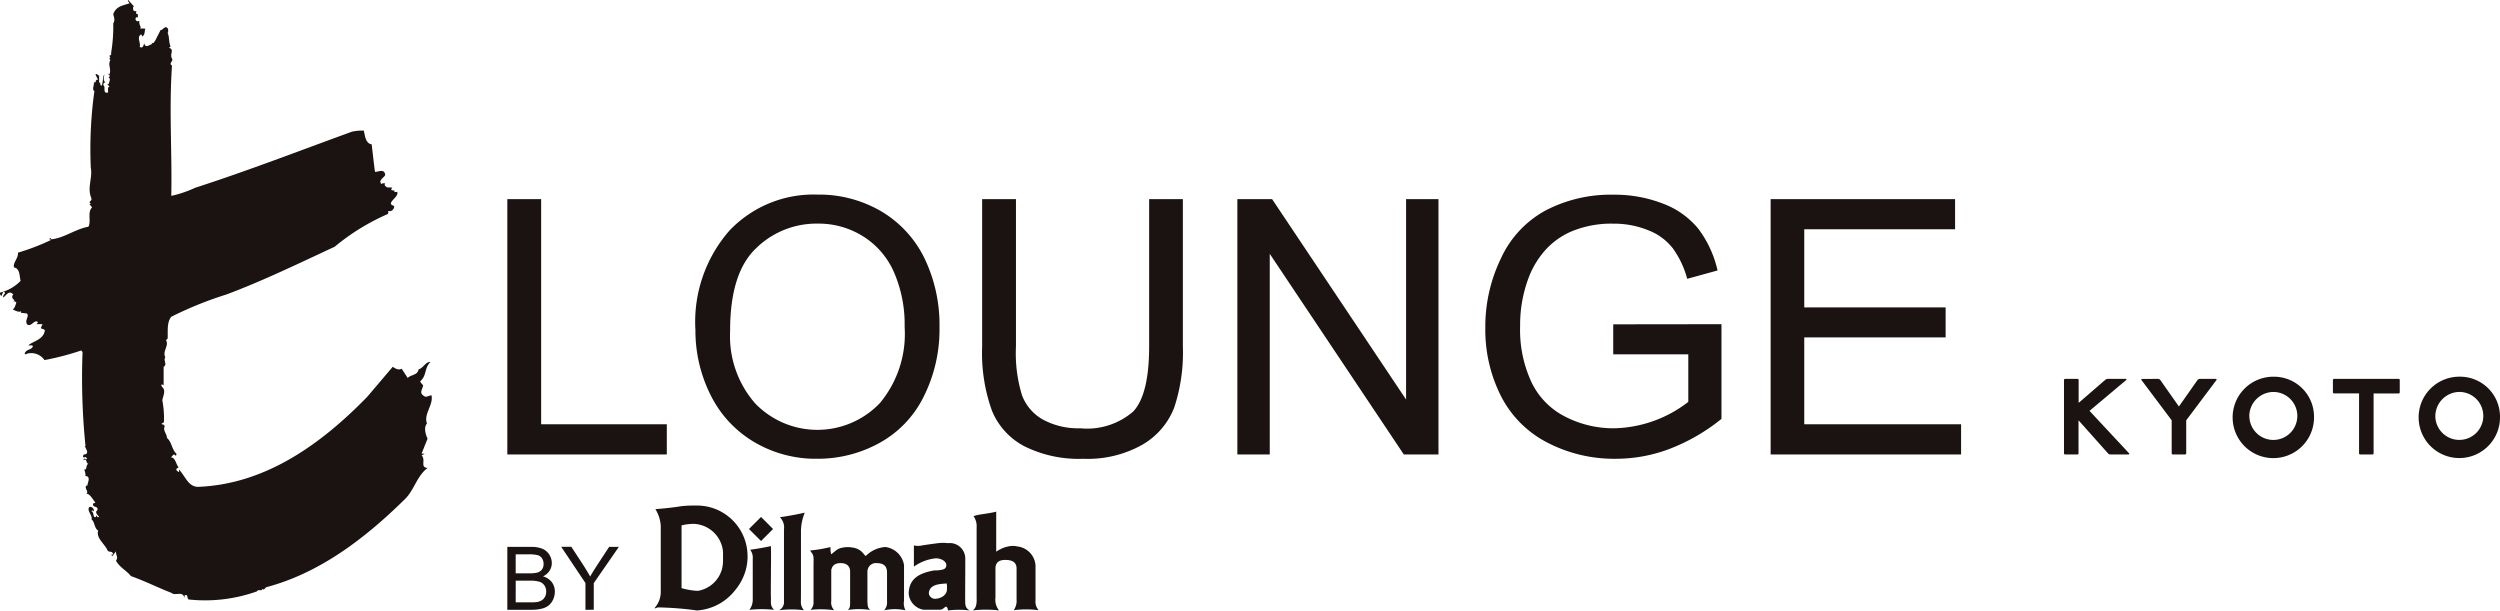
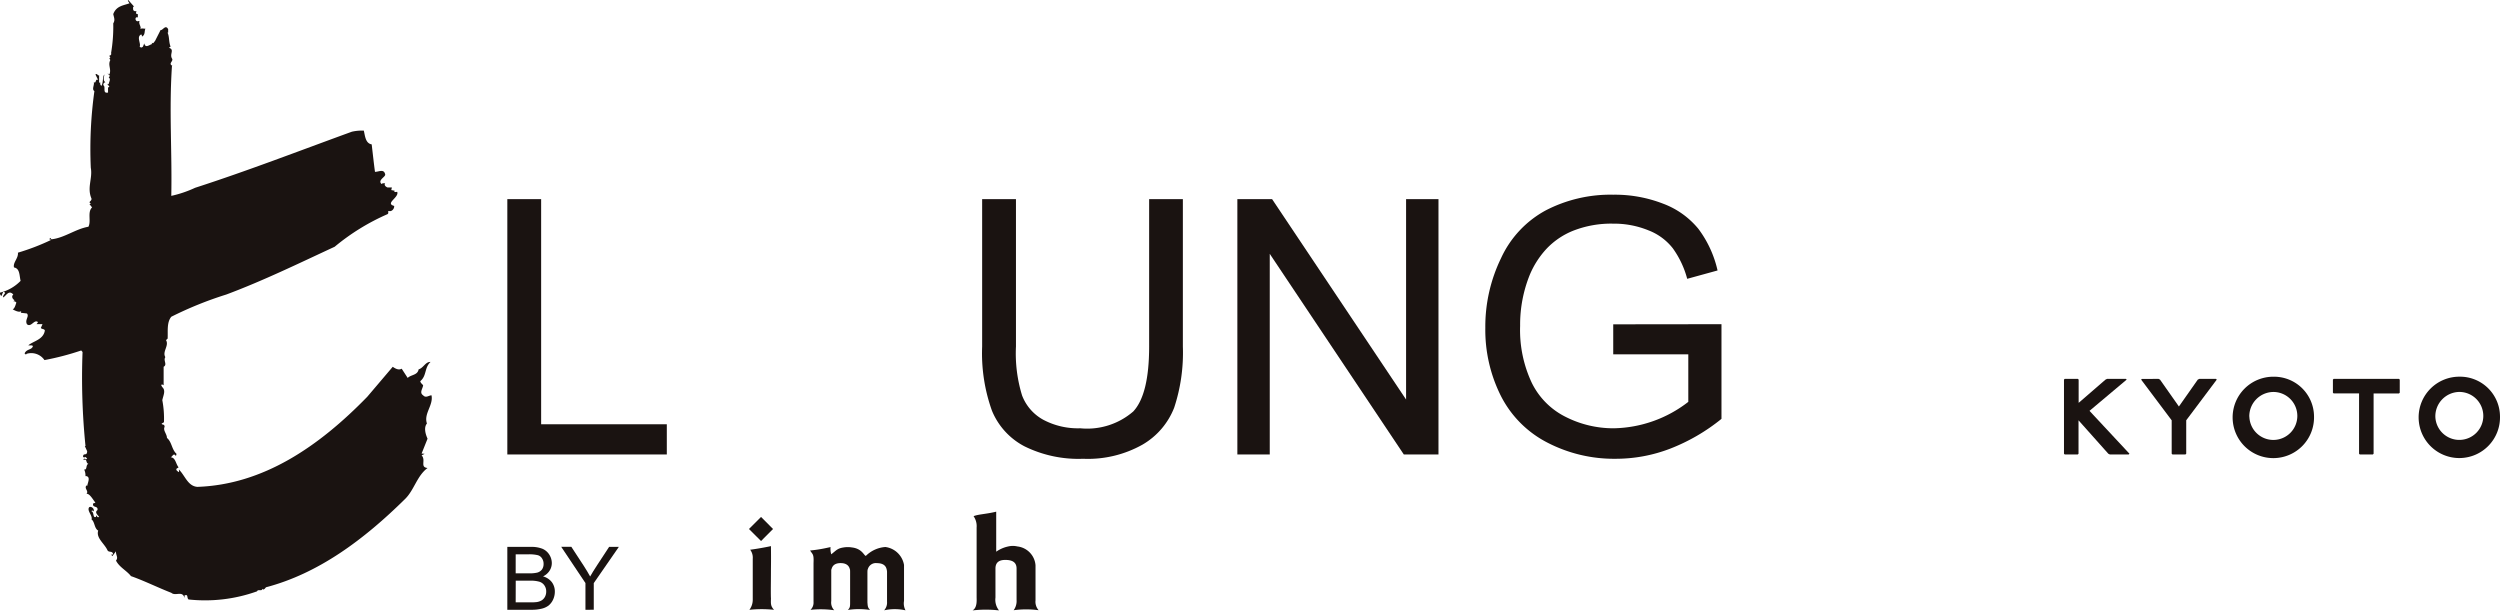
<svg xmlns="http://www.w3.org/2000/svg" width="163.746" height="40" viewBox="0 0 163.746 40">
  <g id="アートワーク_1" data-name="アートワーク 1" transform="translate(81.873 20)">
    <g id="グループ_1" data-name="グループ 1" transform="translate(-81.873 -20)">
      <path id="パス_1" data-name="パス 1" d="M432.041,79.14l.048.047V80.71l1.761-1.523.1-.047h1.237l.048.047L432.8,81.233l2.617,2.808-.047.048h-1.238l-.1-.048-1.951-2.188v2.188l-.048.048h-.856l-.048-.048V79.187l.048-.047Z" transform="translate(-295.941 -54.323)" fill="#1a1311" />
      <path id="パス_2" data-name="パス 2" d="M448.363,79.14l.095.047,1.238,1.761,1.237-1.761.1-.047h1.094l.048.047-2,2.665v2.188l-.048.048h-.856l-.048-.048V81.853l-2-2.665.048-.047Z" transform="translate(-306.981 -54.323)" fill="#1a1311" />
      <path id="パス_3" data-name="パス 3" d="M471.67,81.3A2.666,2.666,0,1,1,469,78.685,2.62,2.62,0,0,1,471.67,81.3m-4.235,0A1.571,1.571,0,1,0,469,79.684a1.594,1.594,0,0,0-1.57,1.618" transform="translate(-320.105 -54.011)" fill="#1a1311" />
      <path id="パス_4" data-name="パス 4" d="M491.61,79.14l.048.047v.857l-.048.048h-1.665v3.949l-.048.048h-.856l-.048-.048V80.092h-1.665l-.048-.048v-.857l.048-.047Z" transform="translate(-334.478 -54.323)" fill="#1a1311" />
      <path id="パス_5" data-name="パス 5" d="M510.515,81.3a2.665,2.665,0,1,1-2.664-2.617,2.62,2.62,0,0,1,2.664,2.617m-4.235,0a1.571,1.571,0,1,0,1.571-1.618A1.595,1.595,0,0,0,506.28,81.3" transform="translate(-346.769 -54.011)" fill="#1a1311" />
      <path id="パス_6" data-name="パス 6" d="M105.966,118.35v-4.12h1.545a1.953,1.953,0,0,1,.759.125.993.993,0,0,1,.447.387,1.031,1.031,0,0,1,.163.544.934.934,0,0,1-.144.5,1.038,1.038,0,0,1-.432.377,1.087,1.087,0,0,1,.574.373,1.013,1.013,0,0,1,.2.624,1.242,1.242,0,0,1-.121.537,1.08,1.08,0,0,1-.3.383,1.232,1.232,0,0,1-.453.2,2.646,2.646,0,0,1-.663.069Zm.547-2.388h.891a2.07,2.07,0,0,0,.52-.047.58.58,0,0,0,.312-.206.615.615,0,0,0,.105-.361.634.634,0,0,0-.1-.36.477.477,0,0,0-.278-.214,2.4,2.4,0,0,0-.627-.056h-.822Zm0,1.9h1.024a2.6,2.6,0,0,0,.373-.02.889.889,0,0,0,.313-.113.631.631,0,0,0,.208-.229.726.726,0,0,0,.082-.347.676.676,0,0,0-.12-.4.609.609,0,0,0-.324-.24,2.043,2.043,0,0,0-.6-.07h-.952Z" transform="translate(-72.737 -78.41)" fill="#1a1311" />
      <path id="パス_7" data-name="パス 7" d="M118.8,118.35V116.6l-1.587-2.374h.663l.812,1.243c.152.232.289.465.42.7.121-.214.271-.459.449-.728l.794-1.212h.637l-1.643,2.374v1.745Z" transform="translate(-80.454 -78.41)" fill="#1a1311" />
-       <path id="パス_8" data-name="パス 8" d="M164.16,112.188h0v-3.927a3.34,3.34,0,0,1,.248-1.183s-.792.184-1.63.3a.927.927,0,0,1,.269.792v4.7a.6.6,0,0,1-.321.6,6.312,6.312,0,0,1,1.63,0,.806.806,0,0,1-.2-.605Z" transform="translate(-111.698 -73.5)" fill="#1a1311" />
      <path id="パス_9" data-name="パス 9" d="M157.945,117.493c-.006-.135-.008-.307-.008-.511,0-.36.008-.822.008-1.391.007-.447.007-.959,0-1.528-.469.106-1.26.231-1.361.236a.872.872,0,0,1,.169.594v2.673a1.1,1.1,0,0,1-.219.67,7.577,7.577,0,0,1,1.613,0c-.216-.236-.216-.376-.2-.743" transform="translate(-107.449 -78.294)" fill="#1a1311" />
-       <path id="パス_10" data-name="パス 10" d="M193.494,117.122v-.6l.007-1.391V114.4a1.013,1.013,0,0,0-1.136-.992,2.45,2.45,0,0,0-.645,0c-.008,0-.6.076-1.042.146a1.146,1.146,0,0,1-.542,0v1.39a2.983,2.983,0,0,1,1.436-.545c.357,0,.689.2.689.446a.277.277,0,0,1-.209.281h0a1.815,1.815,0,0,1-.576.064c-.832.15-1.57.439-1.667,1.328a1.329,1.329,0,0,0-.014.207,1.172,1.172,0,0,0,.963,1.042h1.064c.23,0,.278-.152.416-.2.1.023.122.173.126.249a5.581,5.581,0,0,1,1.434,0c-.329-.162-.3-.432-.3-.7m-2.016-.066a.41.41,0,0,1-.367-.346.621.621,0,0,1,.033-.191c.183-.508,1.022-.422,1.128-.475a.848.848,0,0,1,.026.3.906.906,0,0,1-.008.18c-.075.4-.543.537-.813.537" transform="translate(-130.277 -77.831)" fill="#1a1311" />
      <path id="パス_11" data-name="パス 11" d="M203.146,127.5s0,0,0,0-.007,0,0,0" transform="translate(-139.442 -87.514)" fill="#1a1311" />
      <path id="パス_12" data-name="パス 12" d="M207.277,112.667v-2.279a1.344,1.344,0,0,0-1.189-1.235,1.316,1.316,0,0,0-.595,0,2.117,2.117,0,0,0-.791.345v-2.622c-.653.161-1.142.161-1.483.294a1.14,1.14,0,0,1,.2.745v4.556c0,.2.05.68-.262.871a7.67,7.67,0,0,1,1.727,0,1.128,1.128,0,0,1-.231-.84v-1.9c0-.418.256-.566.643-.566.455,0,.74.148.74.566v2.059a1.028,1.028,0,0,1-.19.669,6.153,6.153,0,0,1,1.634,0,.843.843,0,0,1-.2-.669" transform="translate(-139.452 -73.362)" fill="#1a1311" />
      <path id="パス_13" data-name="パス 13" d="M158.014,108.768l-.786-.788-.791.788.791.789Z" transform="translate(-107.381 -74.12)" fill="#1a1311" />
      <path id="パス_14" data-name="パス 14" d="M175.352,117.8V115.43a1.426,1.426,0,0,0-1.221-1.175,2.008,2.008,0,0,0-1.277.581c-.119,0-.237-.471-.908-.551a1.688,1.688,0,0,0-.559,0c-.392.062-.458.176-.8.448a1.2,1.2,0,0,1-.047-.473l-.352.075a8.938,8.938,0,0,1-.988.149c.172.272.251.224.225.818v2.55a.647.647,0,0,1-.2.519,6.315,6.315,0,0,1,1.556.025.722.722,0,0,1-.195-.6V115.9c0-.04,0-.079,0-.175h.014c.06-.287.272-.416.6-.416s.549.135.606.416h.009c.006.093.006.135.006.175v1.959c0,.286,0,.371-.148.519a4.9,4.9,0,0,1,1.455,0c-.161-.164-.151-.257-.173-.5v-1.95c0-.053,0-.1.012-.2h.009a.544.544,0,0,1,.6-.416c.335,0,.581.117.64.416a.672.672,0,0,1,.023.2v1.905a.752.752,0,0,1-.19.569,3.23,3.23,0,0,1,1.4,0,.96.96,0,0,1-.1-.6" transform="translate(-116.14 -78.427)" fill="#1a1311" />
-       <path id="パス_15" data-name="パス 15" d="M142.82,108.934a3.314,3.314,0,0,0-3.337-3.354,8.5,8.5,0,0,0-.967.037c-.718.125-1.732.2-1.732.2a2.322,2.322,0,0,1,.351,1.089v4.18a.37.37,0,0,1,0,.067,1.584,1.584,0,0,1-.392,1.124c-.032.087.1,0,.205-.025a20.9,20.9,0,0,1,2.557.2,3.454,3.454,0,0,0,2.48-1.3,3.565,3.565,0,0,0,.729-1.391,3.373,3.373,0,0,0,.109-.829m-3.471,2.221a4.708,4.708,0,0,1-.854-.162v-4.112a3.483,3.483,0,0,1,.767-.1,2,2,0,0,1,1.95,1.858v.5a2.339,2.339,0,0,1-.075.627,1.981,1.981,0,0,1-1.5,1.391h.01c-.063,0-.112.011-.122.011-.034,0-.1-.008-.179-.011" transform="translate(-93.857 -72.468)" fill="#1a1311" />
      <path id="パス_16" data-name="パス 16" d="M.093,19.389l.112-.272c.3.051-.047.175,0,.365.191-.093.361-.529.668-.19-.151.119-.043.313.085.369l-.085.071a.215.215,0,0,1,.2.093c-.047.094-.09.362-.24.437.128.071.414.22.542.122a.076.076,0,0,1-.022.1l.411.048c.173.195-.152.411,0,.7.264.246.478-.336.715-.141,0,.071-.065.093-.083.141h.387l-.107.246c.064.1.218.045.261.168-.089.607-.78.7-1.082.973.1.02.237-.03.3.048-.065.266-.411.171-.545.483l.087.074.047-.05a1.048,1.048,0,0,1,1.169.411,17.558,17.558,0,0,0,2.407-.63l.087.1a44.414,44.414,0,0,0,.193,6.16H5.555l.153.336c0,.37-.281.051-.265.391.049,0,.134.045.156-.021l.108.118c-.065.123-.216-.118-.239.1.261-.148.13.2.323.24-.193.074-.062.42-.281.369a.907.907,0,0,1,.088.437h.066c.263.073.1.386.043.653l-.043-.05c-.173.221.173.361,0,.56.195-.049.435.389.587.579l-.152.05c-.067.316.345.118.285.435-.218.146.042.342.107.44l-.048.023c-.059.025-.086-.074-.152-.12v.1c-.235.1-.108-.317-.3-.366.042-.146.214.1.152-.045v-.029c0-.143-.195-.266-.3-.192-.173.22.24.556.153.8.214.149.176.584.436.73-.151.486.41.848.607,1.286.085.17.322.02.368.245-.046.067-.091.041-.13.041l.083.1.238-.317c-.021.269.173.391,0,.609.218.437.7.655.981,1.018.845.294,1.82.776,2.643,1.093.282.242.734-.172.865.343V39c.261-.1.131.146.261.264a10.086,10.086,0,0,0,4.486-.532c.067-.167.325.026.35-.167.084.117.172-.027.24-.1,3.424-.9,6.4-3.107,9.125-5.8.585-.585.765-1.5,1.455-2.012-.522-.052-.085-.512-.39-.828l.2-.1-.2-.019.39-.973c-.132-.289-.261-.731-.041-.993-.22-.656.431-1.189.3-1.847-.173,0-.369.2-.548,0-.257-.172-.039-.411,0-.653-.086-.122-.148-.122-.19-.272.436-.362.258-.869.673-1.26-.328-.024-.457.391-.779.484-.069.393-.5.341-.716.562l-.394-.606c-.192.116-.411,0-.585-.124l-1.67,1.965c-3.185,3.274-6.827,5.752-11.127,5.9-.625-.047-.8-.726-1.209-1.137,0,.05.037.143-.026.169l-.129-.119c-.062-.147.109-.125.129-.2-.183-.225-.195-.639-.515-.65.125-.044.193-.326.346-.078l.04-.146c-.323-.29-.3-.775-.628-1.045,0-.264-.279-.5-.151-.728-.044-.213-.044-.075-.2-.19.046-.076.111-.051.156-.123a6.436,6.436,0,0,0-.109-1.432c.065-.316.241-.632,0-.851-.02-.048-.1-.118-.046-.17a.142.142,0,0,1,.133.053V24.023c.262-.146-.041-.411.112-.631-.218-.362.263-.753.043-1.115l.108-.1c.022-.5-.064-1.065.24-1.431a24.061,24.061,0,0,1,3.6-1.455c2.412-.9,4.751-2.041,7.1-3.13a14.454,14.454,0,0,1,3.462-2.135c.133-.1-.063-.218.133-.2.156.03.326-.167.3-.339-.626-.169.347-.556.2-.922-.067,0-.154.051-.2-.044l.045-.026-.235-.046.042-.171h-.288c-.082-.028-.257-.149-.15-.271-.083,0-.168-.026-.237.048-.278-.261.261-.459.237-.629-.083-.388-.412-.17-.669-.17-.068-.486-.15-1.238-.216-1.8-.411-.069-.433-.558-.516-.9a2.92,2.92,0,0,0-.786.072C19.613,9.877,16.223,11.188,12.78,12.3a7.483,7.483,0,0,1-1.561.529c.06-2.909-.152-5.6.045-8.514h.04c-.325-.146.09-.314-.04-.484-.173-.294.19-.581-.2-.7l.108-.077c-.13-.34-.067-.653-.2-.918h.042V1.914c-.171-.34-.366.1-.494.05l-.371.731c-.067.045-.109.215-.2.094v.1c-.169.049-.427.288-.5-.048l-.085.213c-.087.077-.132.077-.217,0,.107-.194-.233-.653.107-.8a.187.187,0,0,1,.043.143c.235-.122.145-.358.229-.52-.089.015-.238-.051-.36.034.153-.1-.128-.365-.019-.533H9.069c-.145.072-.261-.143-.145-.243h.105V.923c-.221.019-.048-.244-.105-.2a.159.159,0,0,1-.2-.075c0-.072-.044-.239.063-.212L8.4,0,8.373.049l.111.167C8.07.363,7.616.389,7.418.923c.048.241.136.385,0,.606a10.267,10.267,0,0,1-.146,1.964c.069.043-.069.179-.127.157l.081.107-.061.076.061.1c-.177.341.085.585-.061.945L7.034,4.8l.169.17-.084.1c.172.117,0,.315,0,.459-.02-.023-.042-.048-.085-.023l.131.169c-.027.026-.046.05-.089.05v.338c-.352.073-.172-.292-.263-.437-.129-.1.047-.288.112-.216-.2-.147-.114-.313-.09-.529-.129.127-.056.525-.195.745a.188.188,0,0,1-.064-.216H6.492V4.926C6.4,5,6.385,4.78,6.251,4.874l.175.366c-.2-.123-.114.291-.284.127.062.189-.152.482.041.6a27.522,27.522,0,0,0-.236,5.021c.13.7-.263,1.29.043,2.012.042.175-.262.224-.043.32a.105.105,0,0,1-.089.045l.173.22c-.325.317-.042.9-.241,1.267-.841.142-1.559.728-2.422.823L3.3,15.582l-.086.094c.045,0,.086-.023.111.05a14.84,14.84,0,0,1-2.151.824c.042.361-.344.652-.256.966.388.074.344.511.431.88A2.8,2.8,0,0,1,0,19.168a.243.243,0,0,0,.091.221" transform="translate(0)" fill="#1a1311" />
      <path id="パス_17" data-name="パス 17" d="M105.966,58.313V41.588h2.215V56.335h8.231v1.978Z" transform="translate(-72.737 -28.547)" fill="#1a1311" />
-       <path id="パス_18" data-name="パス 18" d="M145.255,49.519A9.07,9.07,0,0,1,147.486,43a7.6,7.6,0,0,1,5.769-2.356,8.06,8.06,0,0,1,4.177,1.1,7.278,7.278,0,0,1,2.834,3.088,10.05,10.05,0,0,1,.976,4.49,9.817,9.817,0,0,1-1.032,4.549,6.971,6.971,0,0,1-2.9,3.04,8.345,8.345,0,0,1-4.064,1.036,7.906,7.906,0,0,1-4.222-1.143,7.361,7.361,0,0,1-2.816-3.114,9.409,9.409,0,0,1-.953-4.176m2.275.035a6.684,6.684,0,0,0,1.627,4.76,5.657,5.657,0,0,0,8.184-.013,7.076,7.076,0,0,0,1.617-4.984,8.578,8.578,0,0,0-.689-3.564,5.255,5.255,0,0,0-2.017-2.36,5.475,5.475,0,0,0-2.983-.843,5.65,5.65,0,0,0-4.042,1.616q-1.7,1.612-1.7,5.39" transform="translate(-99.706 -27.899)" fill="#1a1311" />
      <path id="パス_19" data-name="パス 19" d="M216.078,41.588h2.209v9.663a11.491,11.491,0,0,1-.57,4,4.825,4.825,0,0,1-2.061,2.411,7.284,7.284,0,0,1-3.9.934,7.973,7.973,0,0,1-3.848-.818,4.6,4.6,0,0,1-2.128-2.337,11.144,11.144,0,0,1-.64-4.192V41.588h2.215v9.65a9.362,9.362,0,0,0,.4,3.21,3.056,3.056,0,0,0,1.391,1.594,4.845,4.845,0,0,0,2.415.557,4.611,4.611,0,0,0,3.475-1.1q1.041-1.112,1.042-4.257Z" transform="translate(-140.811 -28.547)" fill="#1a1311" />
      <path id="パス_20" data-name="パス 20" d="M258.449,58.313V41.588h2.274L269.5,54.716V41.588h2.122V58.313h-2.271l-8.78-13.141V58.313Z" transform="translate(-177.404 -28.547)" fill="#1a1311" />
      <path id="パス_21" data-name="パス 21" d="M318.618,51.128V49.164l7.09-.009v6.2a12.509,12.509,0,0,1-3.367,1.955,9.9,9.9,0,0,1-3.559.66,9.479,9.479,0,0,1-4.478-1.06,6.991,6.991,0,0,1-3.04-3.049,9.639,9.639,0,0,1-1.024-4.463,10.245,10.245,0,0,1,1.024-4.554A6.766,6.766,0,0,1,314.2,41.7a9.2,9.2,0,0,1,4.411-1.026,8.709,8.709,0,0,1,3.278.589,5.449,5.449,0,0,1,2.3,1.639,7.152,7.152,0,0,1,1.262,2.734l-1.988.547a6.087,6.087,0,0,0-.943-2,3.713,3.713,0,0,0-1.591-1.173,5.948,5.948,0,0,0-2.312-.44,6.817,6.817,0,0,0-2.615.46,4.908,4.908,0,0,0-1.786,1.221,5.8,5.8,0,0,0-1.058,1.655,8.7,8.7,0,0,0-.638,3.361,8.1,8.1,0,0,0,.771,3.744,4.9,4.9,0,0,0,2.244,2.232,6.9,6.9,0,0,0,3.125.73,8.189,8.189,0,0,0,4.875-1.731V51.128Z" transform="translate(-212.954 -27.921)" fill="#1a1311" />
-       <path id="パス_22" data-name="パス 22" d="M369.838,58.313V41.588h12.08v1.974H372.04v5.12H381.3v1.964H372.04v5.69h10.272v1.978Z" transform="translate(-253.864 -28.547)" fill="#1a1311" />
    </g>
  </g>
</svg>